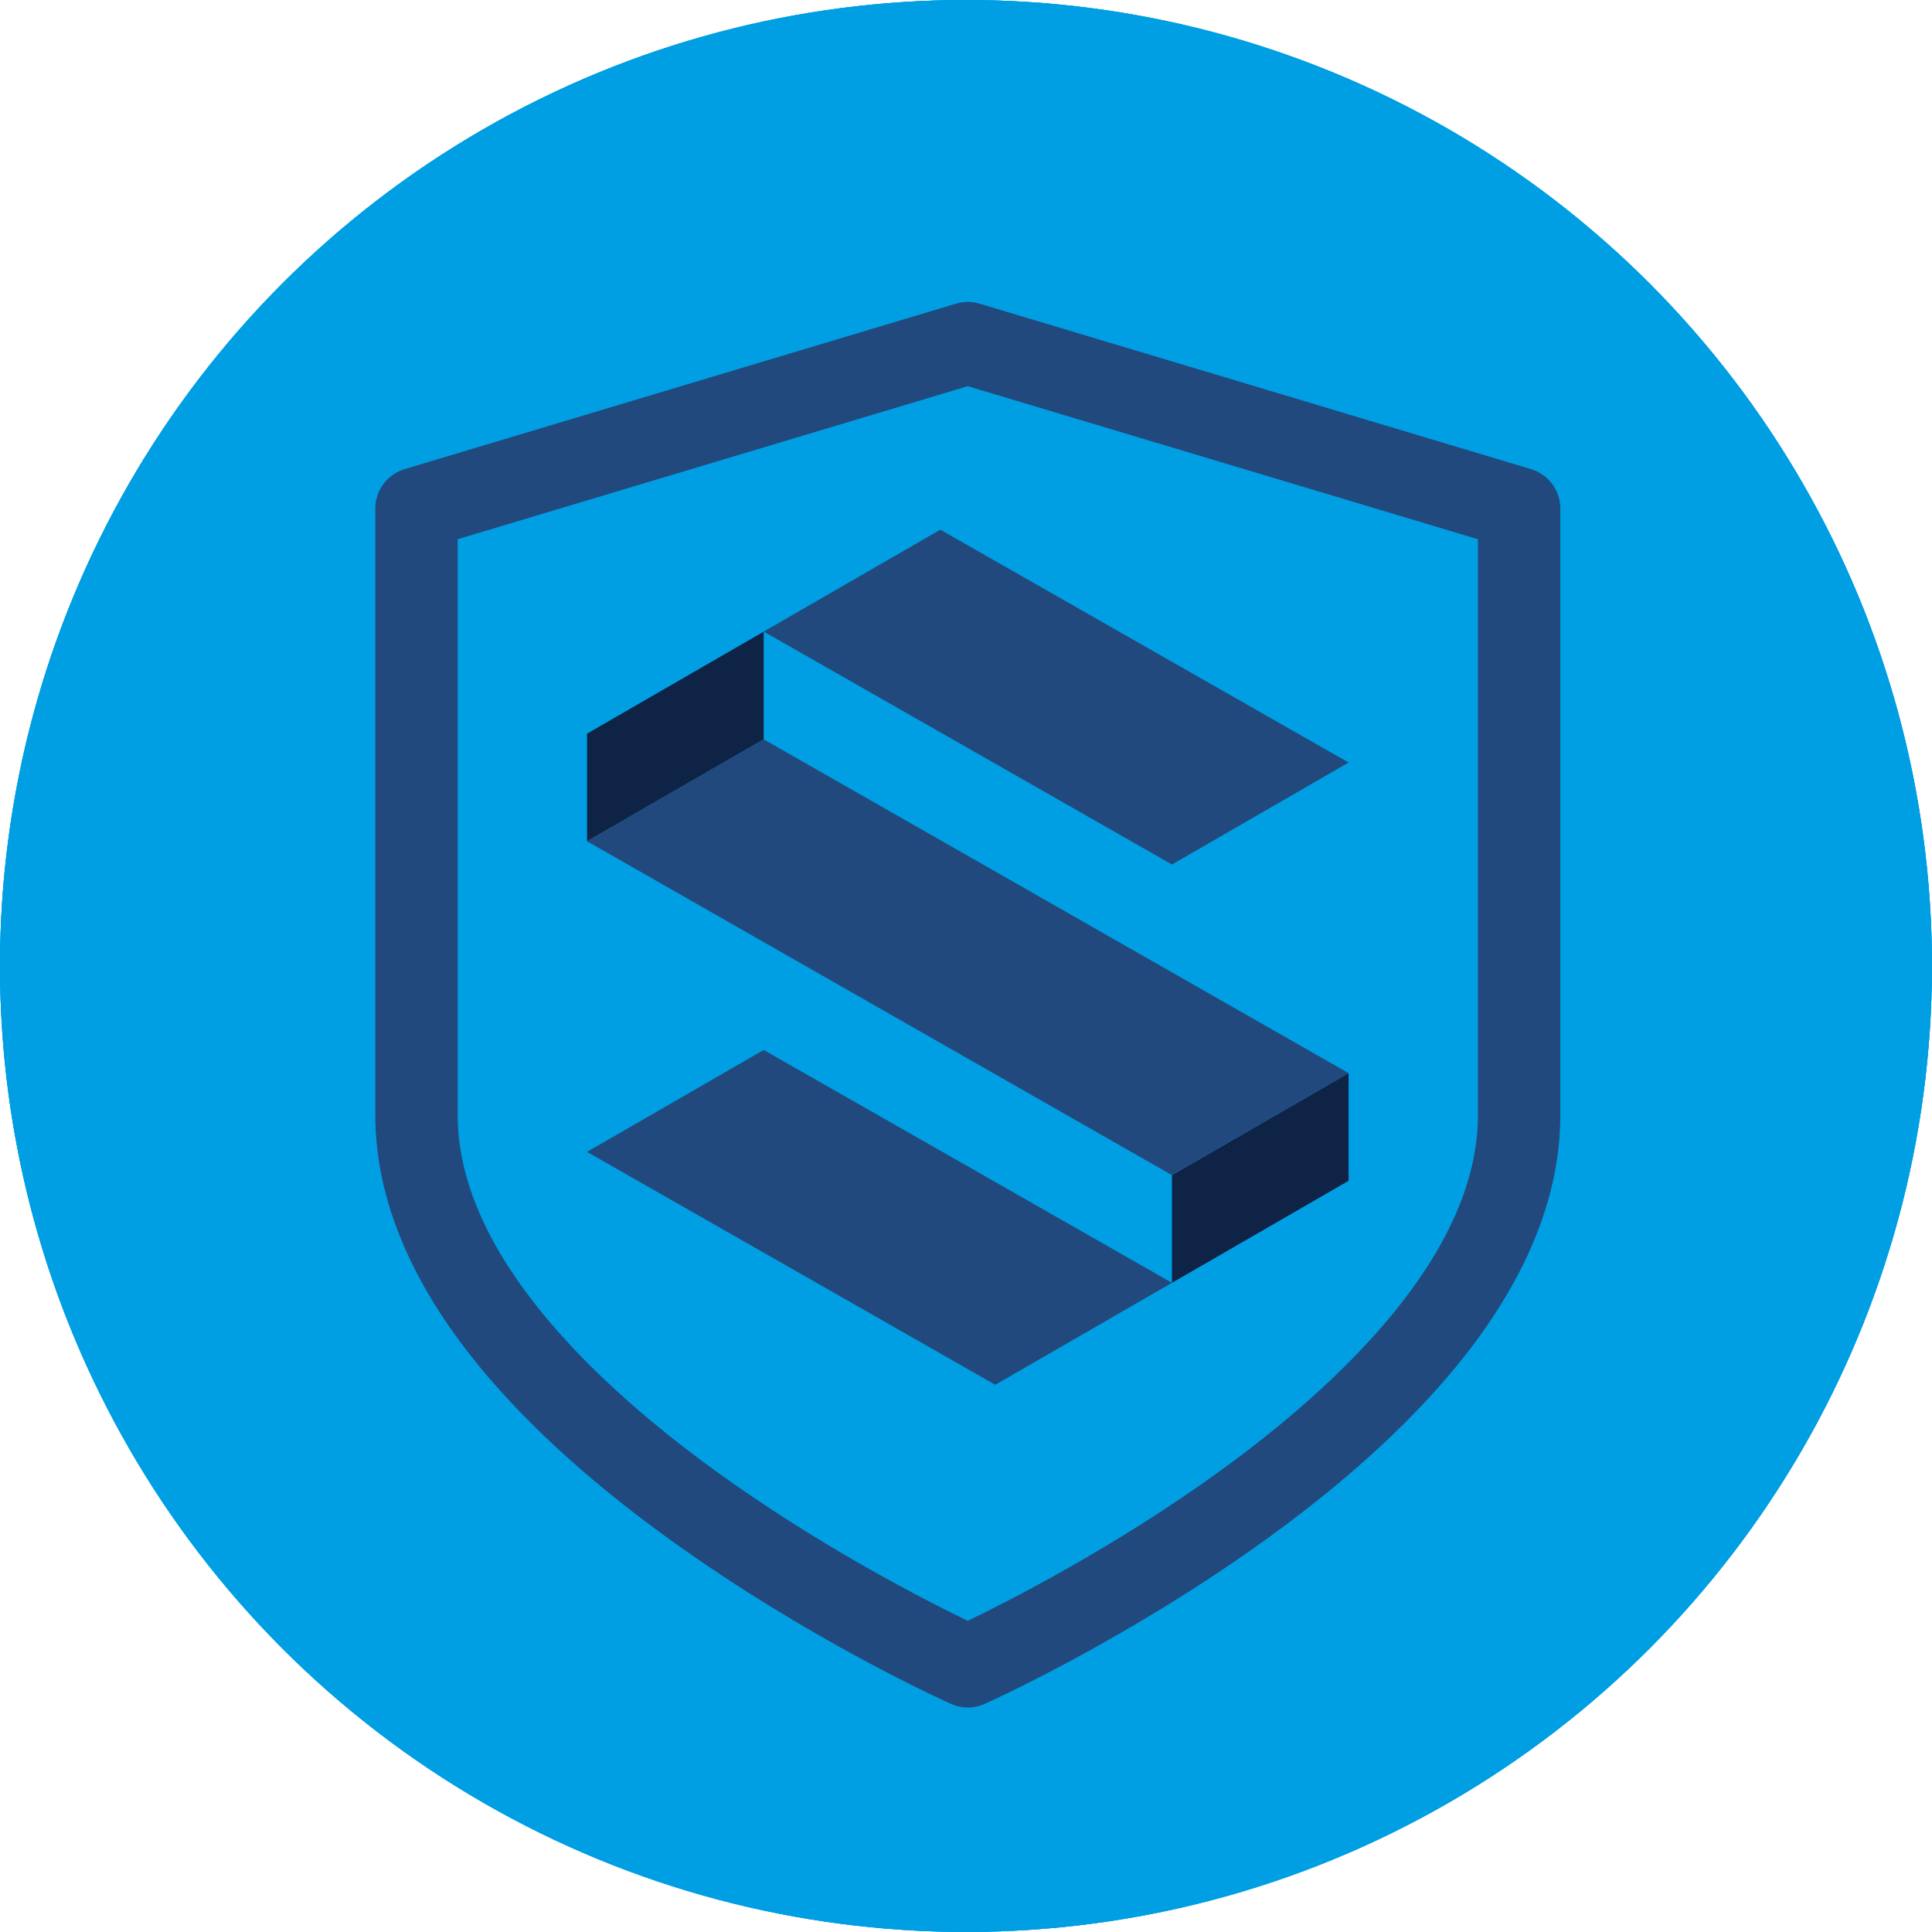
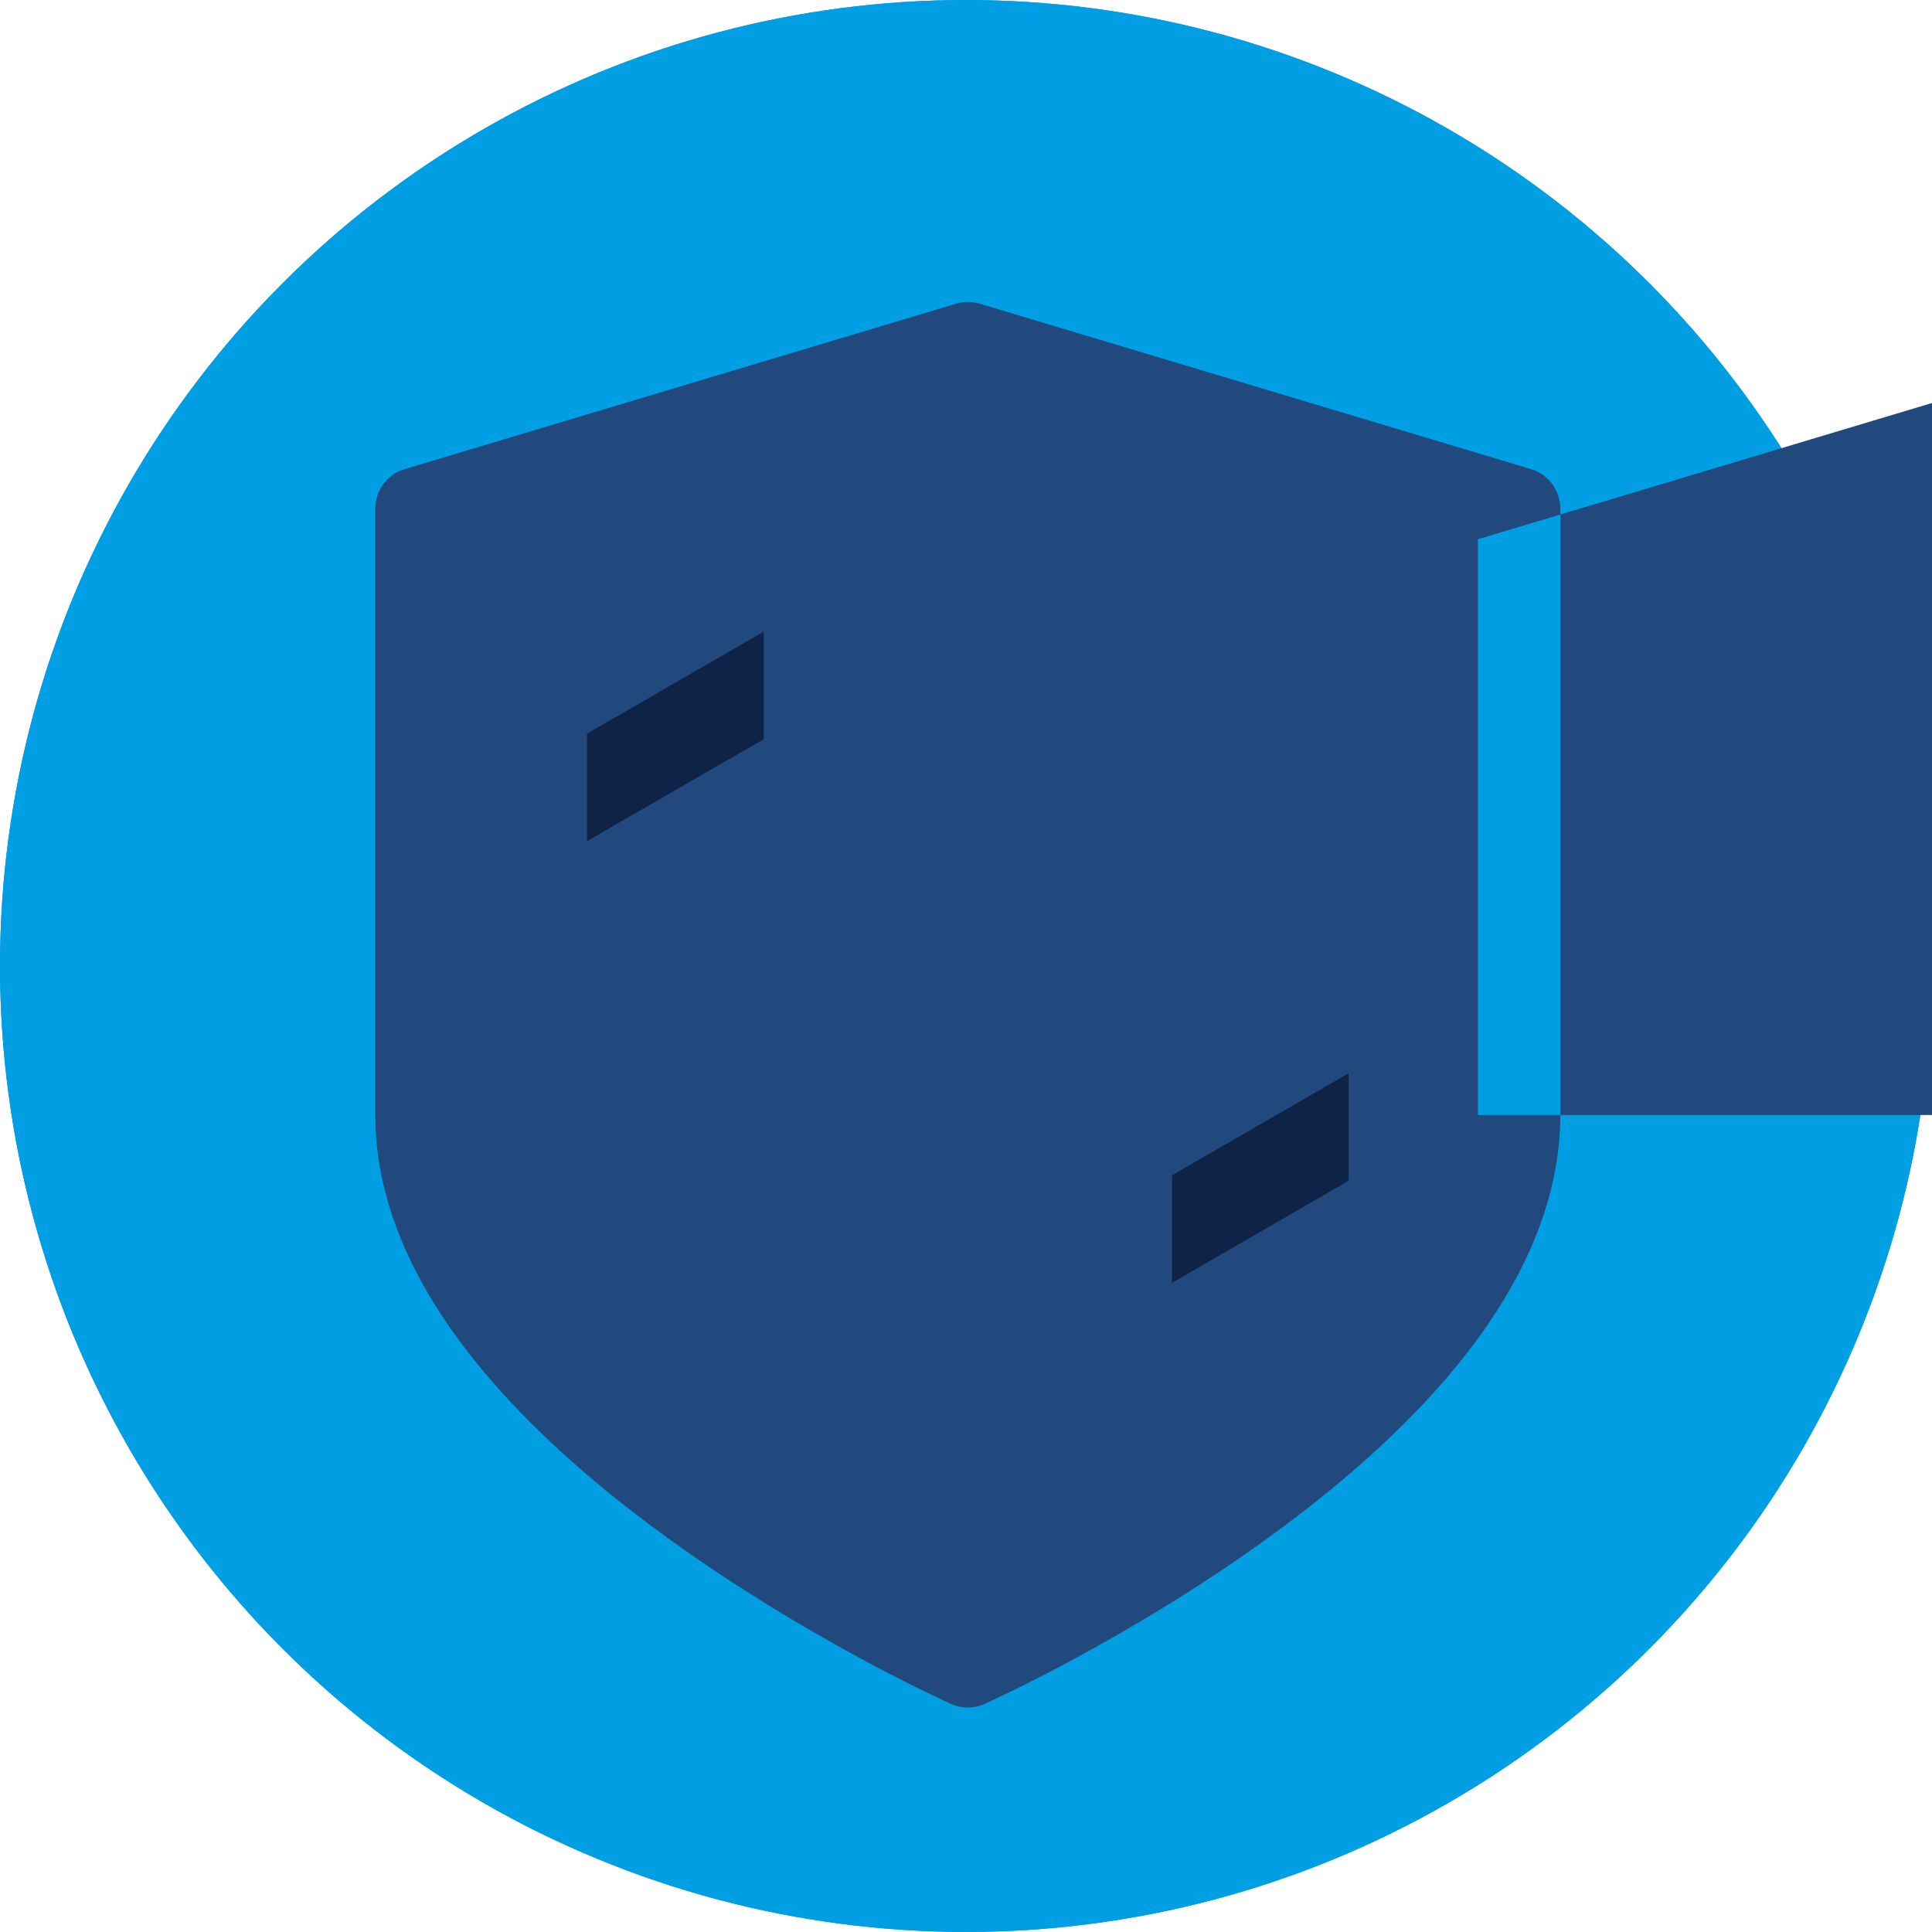
<svg xmlns="http://www.w3.org/2000/svg" id="MAIN" viewBox="0 0 348.05 348.05">
  <defs>
    <style>
      .cls-1, .cls-2 {
        fill: #009fe3;
      }

      .cls-2, .cls-3, .cls-4 {
        stroke-width: 0px;
      }

      .cls-3 {
        fill: #0e2345;
      }

      .cls-4 {
        fill: #21497d;
      }
    </style>
  </defs>
  <g>
    <circle class="cls-2" cx="174.02" cy="174.02" r="174.02" />
-     <circle class="cls-1" cx="174.02" cy="174.02" r="174.02" />
    <circle class="cls-2" cx="174.02" cy="174.02" r="174.02" />
  </g>
-   <path class="cls-4" d="M275.8,84.51l-99.32-29.8c-1.39-.42-2.87-.42-4.26,0l-99.32,29.8c-3.14.94-5.29,3.83-5.29,7.11v109.25c0,14.21,5.75,28.76,17.1,43.24,8.67,11.06,20.65,22.16,35.63,33,25.16,18.21,49.94,29.39,50.98,29.85.96.43,2,.65,3.03.65s2.07-.22,3.03-.65c1.04-.47,25.82-11.64,50.98-29.85,14.98-10.84,26.97-21.95,35.63-33,11.35-14.48,17.1-29.02,17.1-43.24v-109.25c0-3.28-2.15-6.16-5.29-7.11ZM266.25,200.87c0,25.15-25.23,48.73-46.4,64.08-18.98,13.76-38.22,23.53-45.5,27.04-7.28-3.51-26.52-13.28-45.5-27.04-21.17-15.35-46.4-38.94-46.4-64.08v-103.73l91.9-27.57,91.9,27.57v103.73Z" />
+   <path class="cls-4" d="M275.8,84.51l-99.32-29.8c-1.39-.42-2.87-.42-4.26,0l-99.32,29.8c-3.14.94-5.29,3.83-5.29,7.11v109.25c0,14.21,5.75,28.76,17.1,43.24,8.67,11.06,20.65,22.16,35.63,33,25.16,18.21,49.94,29.39,50.98,29.85.96.43,2,.65,3.03.65s2.07-.22,3.03-.65c1.04-.47,25.82-11.64,50.98-29.85,14.98-10.84,26.97-21.95,35.63-33,11.35-14.48,17.1-29.02,17.1-43.24v-109.25c0-3.28-2.15-6.16-5.29-7.11ZM266.25,200.87v-103.73l91.9-27.57,91.9,27.57v103.73Z" />
  <polygon class="cls-3" points="137.58 133.19 105.75 151.56 105.75 132.17 137.58 113.79 137.58 133.19" />
  <polygon class="cls-3" points="242.95 212.72 211.13 231.1 211.13 211.7 242.95 193.33 242.95 212.72" />
  <polygon class="cls-4" points="211.13 211.7 105.75 151.55 137.58 133.19 242.95 193.33 211.13 211.7" />
  <polygon class="cls-4" points="179.3 249.47 105.75 207.51 137.58 189.15 211.13 231.1 179.3 249.47" />
  <polygon class="cls-4" points="211.13 155.74 137.58 113.78 169.4 95.42 242.95 137.37 211.13 155.74" />
</svg>